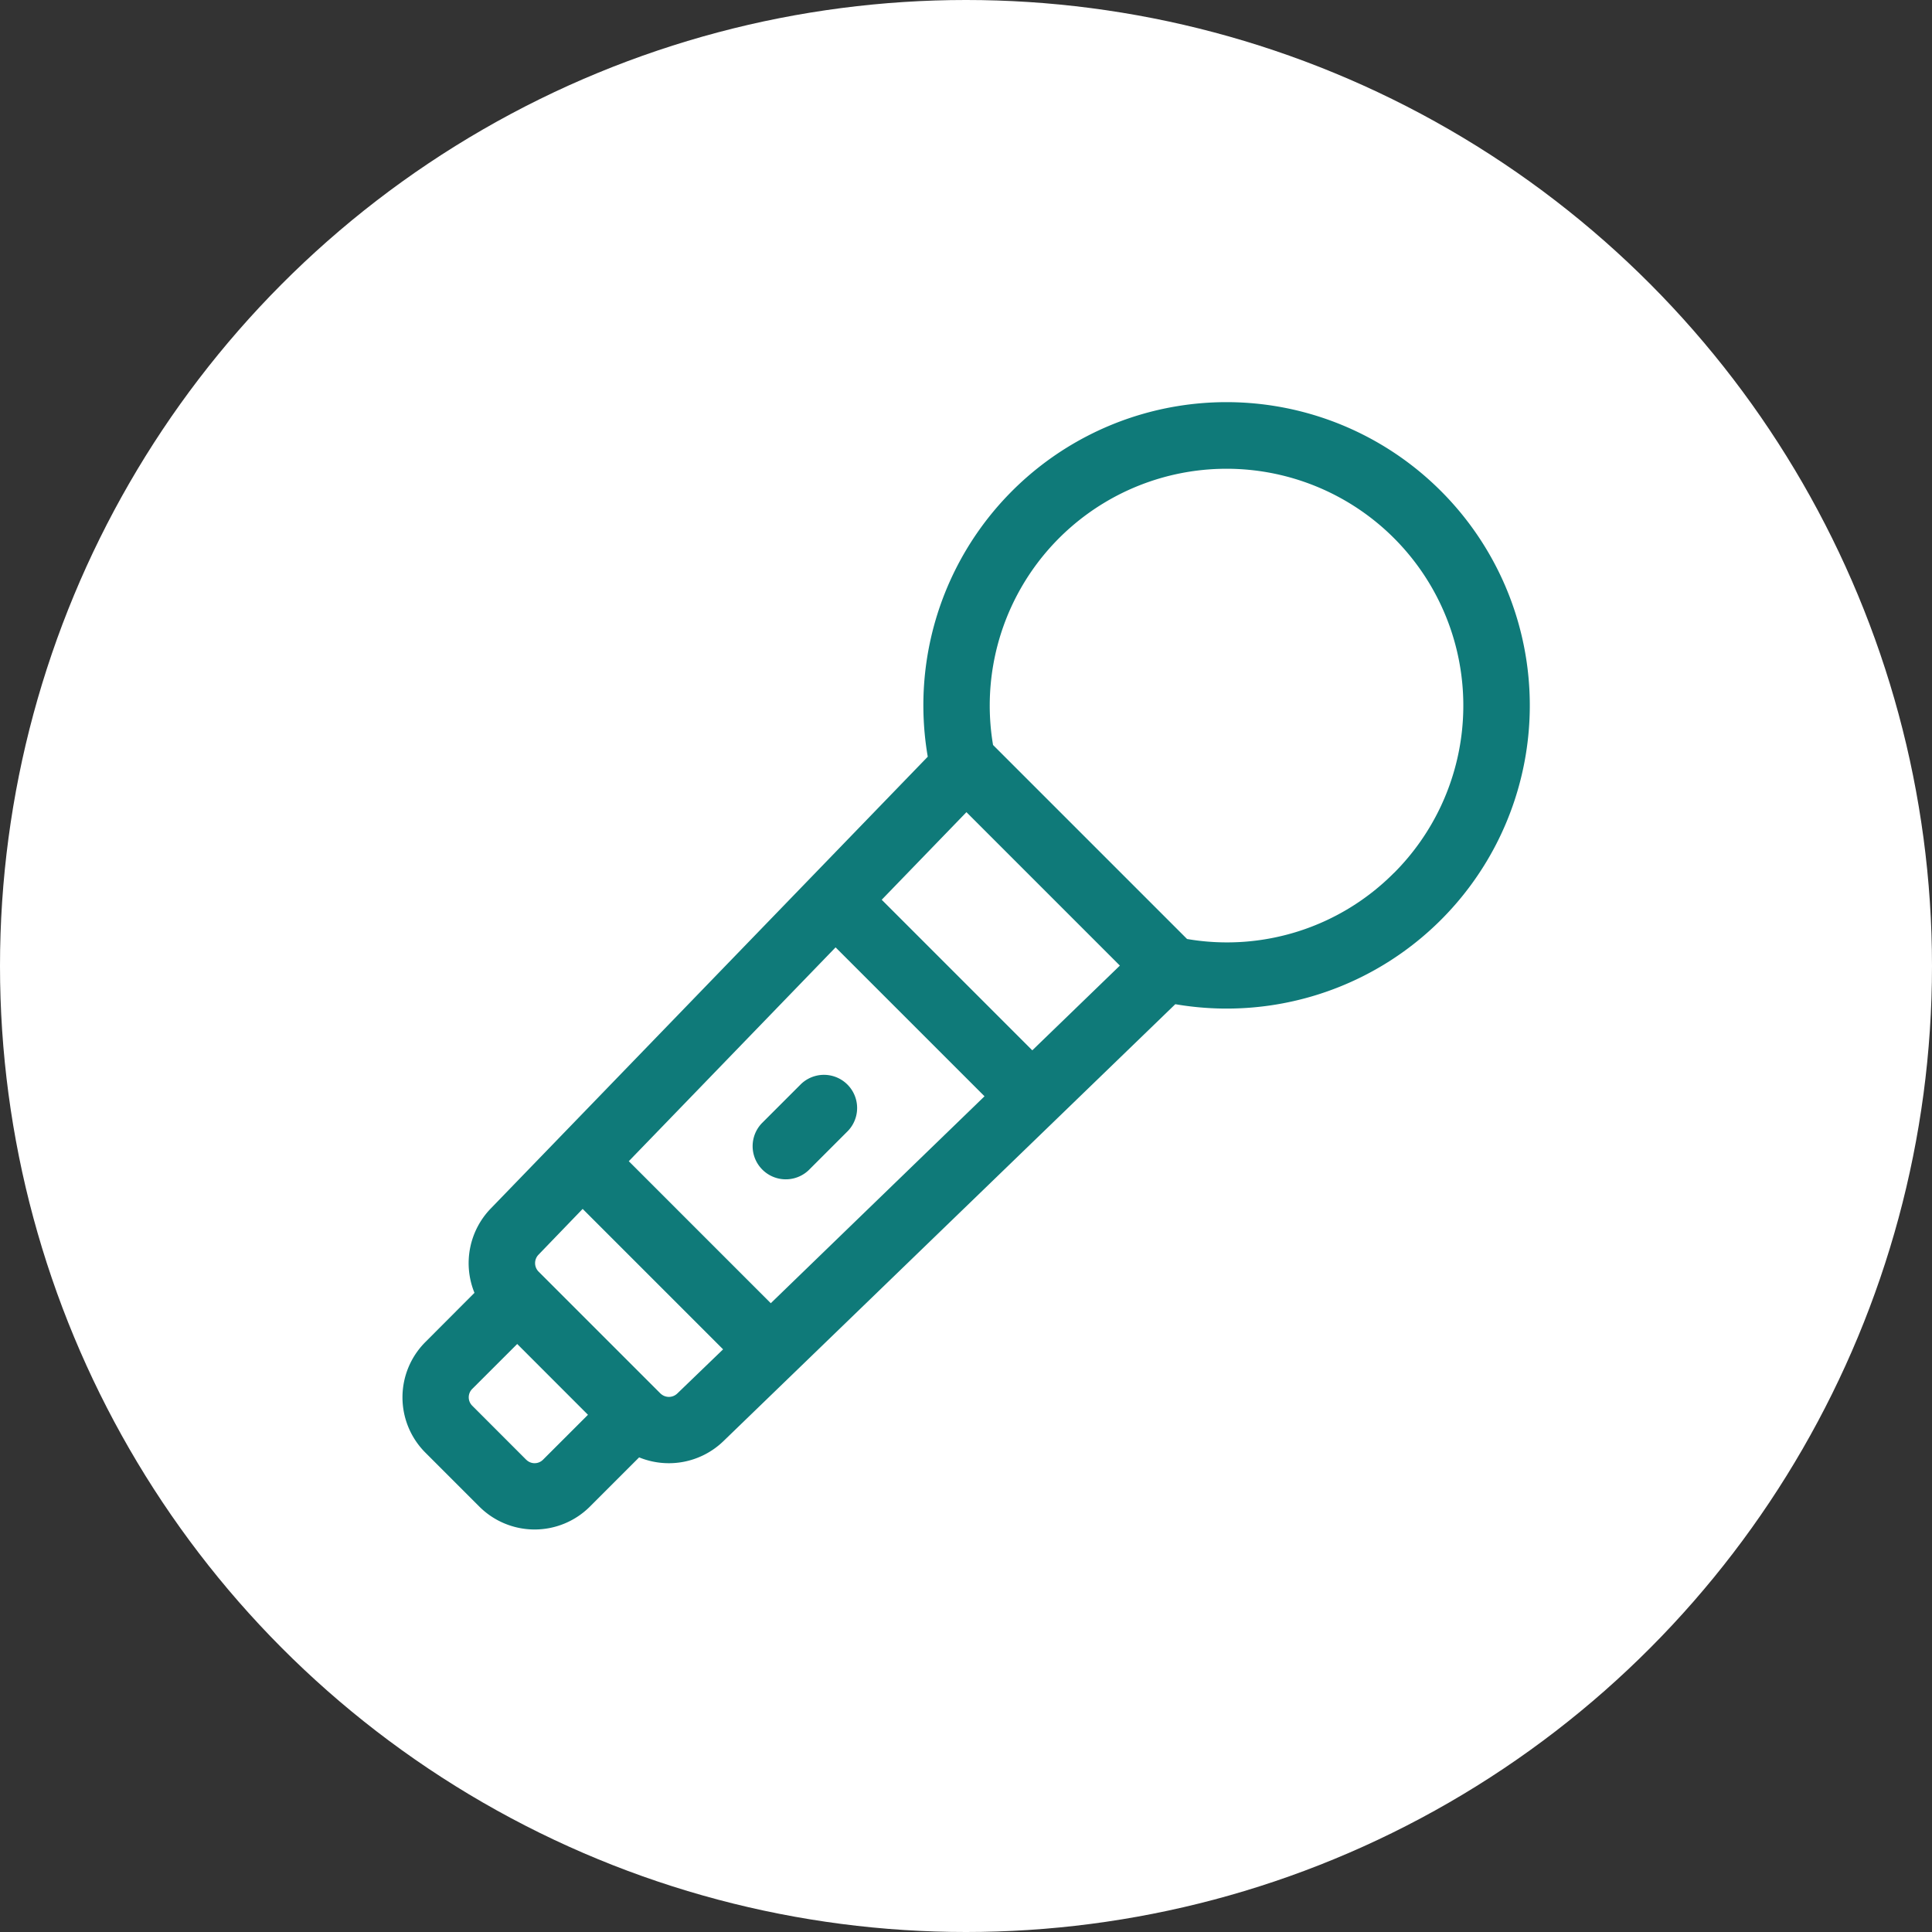
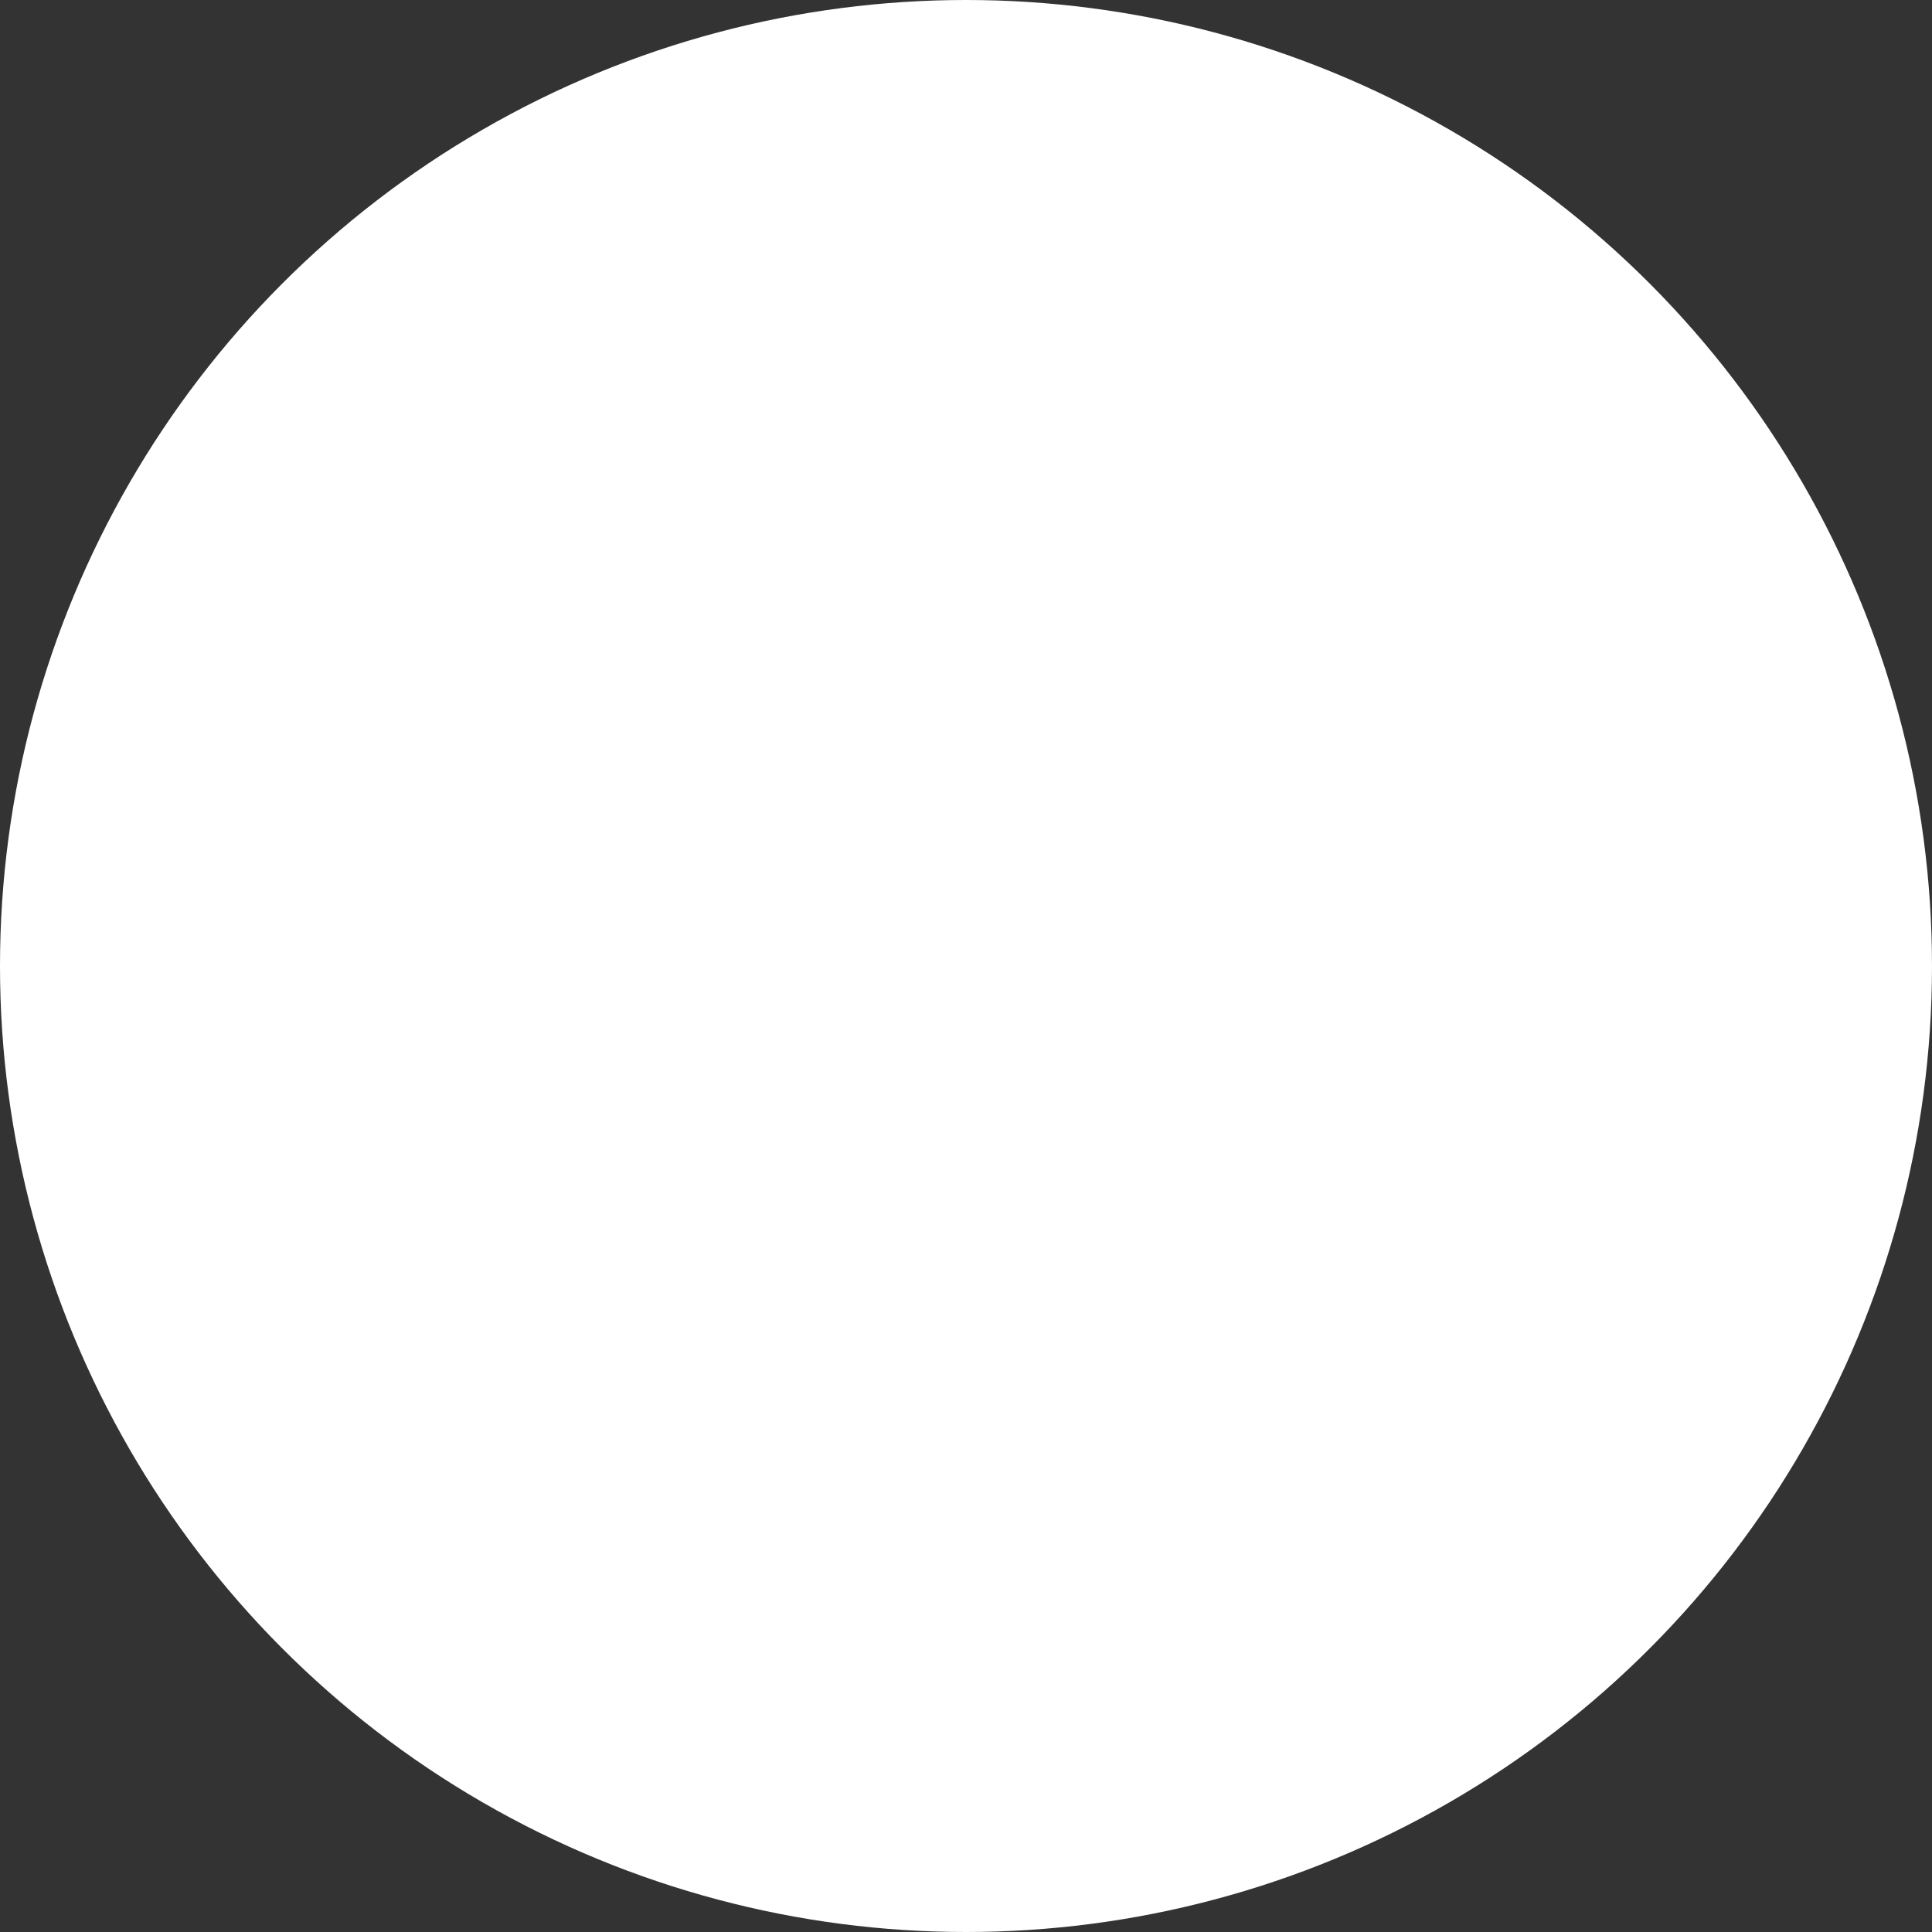
<svg xmlns="http://www.w3.org/2000/svg" width="48" height="48" viewBox="0 0 48 48">
  <rect x="0" y="0" width="48" height="48" fill="#333333" stroke="none" />
  <g id="Group_30500" data-name="Group 30500" transform="translate(-460 -4775)">
    <g id="Group_30499" data-name="Group 30499">
      <circle id="Ellipse_798" data-name="Ellipse 798" cx="24" cy="24" r="24" transform="translate(460 4775)" fill="#fff" />
-       <path id="Path_17298" data-name="Path 17298" d="M25.8,2.2A7.531,7.531,0,0,0,13.05,8.8L2.188,20.03a1.952,1.952,0,0,0-.4,2.09L.567,23.344a1.943,1.943,0,0,0,0,2.745L1.91,27.432a1.943,1.943,0,0,0,2.745,0l1.224-1.224a1.951,1.951,0,0,0,2.091-.4L19.2,14.949A7.531,7.531,0,0,0,25.8,2.2ZM9.15,22.378,5.622,18.85l5.138-5.313,3.7,3.7Zm-6.075,3.89L1.732,24.924a.294.294,0,0,1,0-.416L2.85,23.391,4.608,25.15,3.49,26.267A.294.294,0,0,1,3.075,26.267Zm3.338-1.643L3.376,21.588a.3.3,0,0,1,0-.412l1.1-1.141,3.489,3.489-1.141,1.1A.3.3,0,0,1,6.413,24.624Zm9.234-8.53-3.741-3.741,2.105-2.176,3.812,3.812Zm8.986-4.408a5.849,5.849,0,0,1-5.141,1.642l-4.82-4.82a5.883,5.883,0,1,1,9.962,3.179Z" transform="translate(470 4785)" fill="#0f7a79" />
-       <path id="Path_17299" data-name="Path 17299" d="M159.461,304.237l-.975.975a.824.824,0,0,0,1.165,1.165l.975-.975a.824.824,0,0,0-1.165-1.165Z" transform="translate(320.441 4497.695)" fill="#0f7a79" />
    </g>
  </g>
</svg>